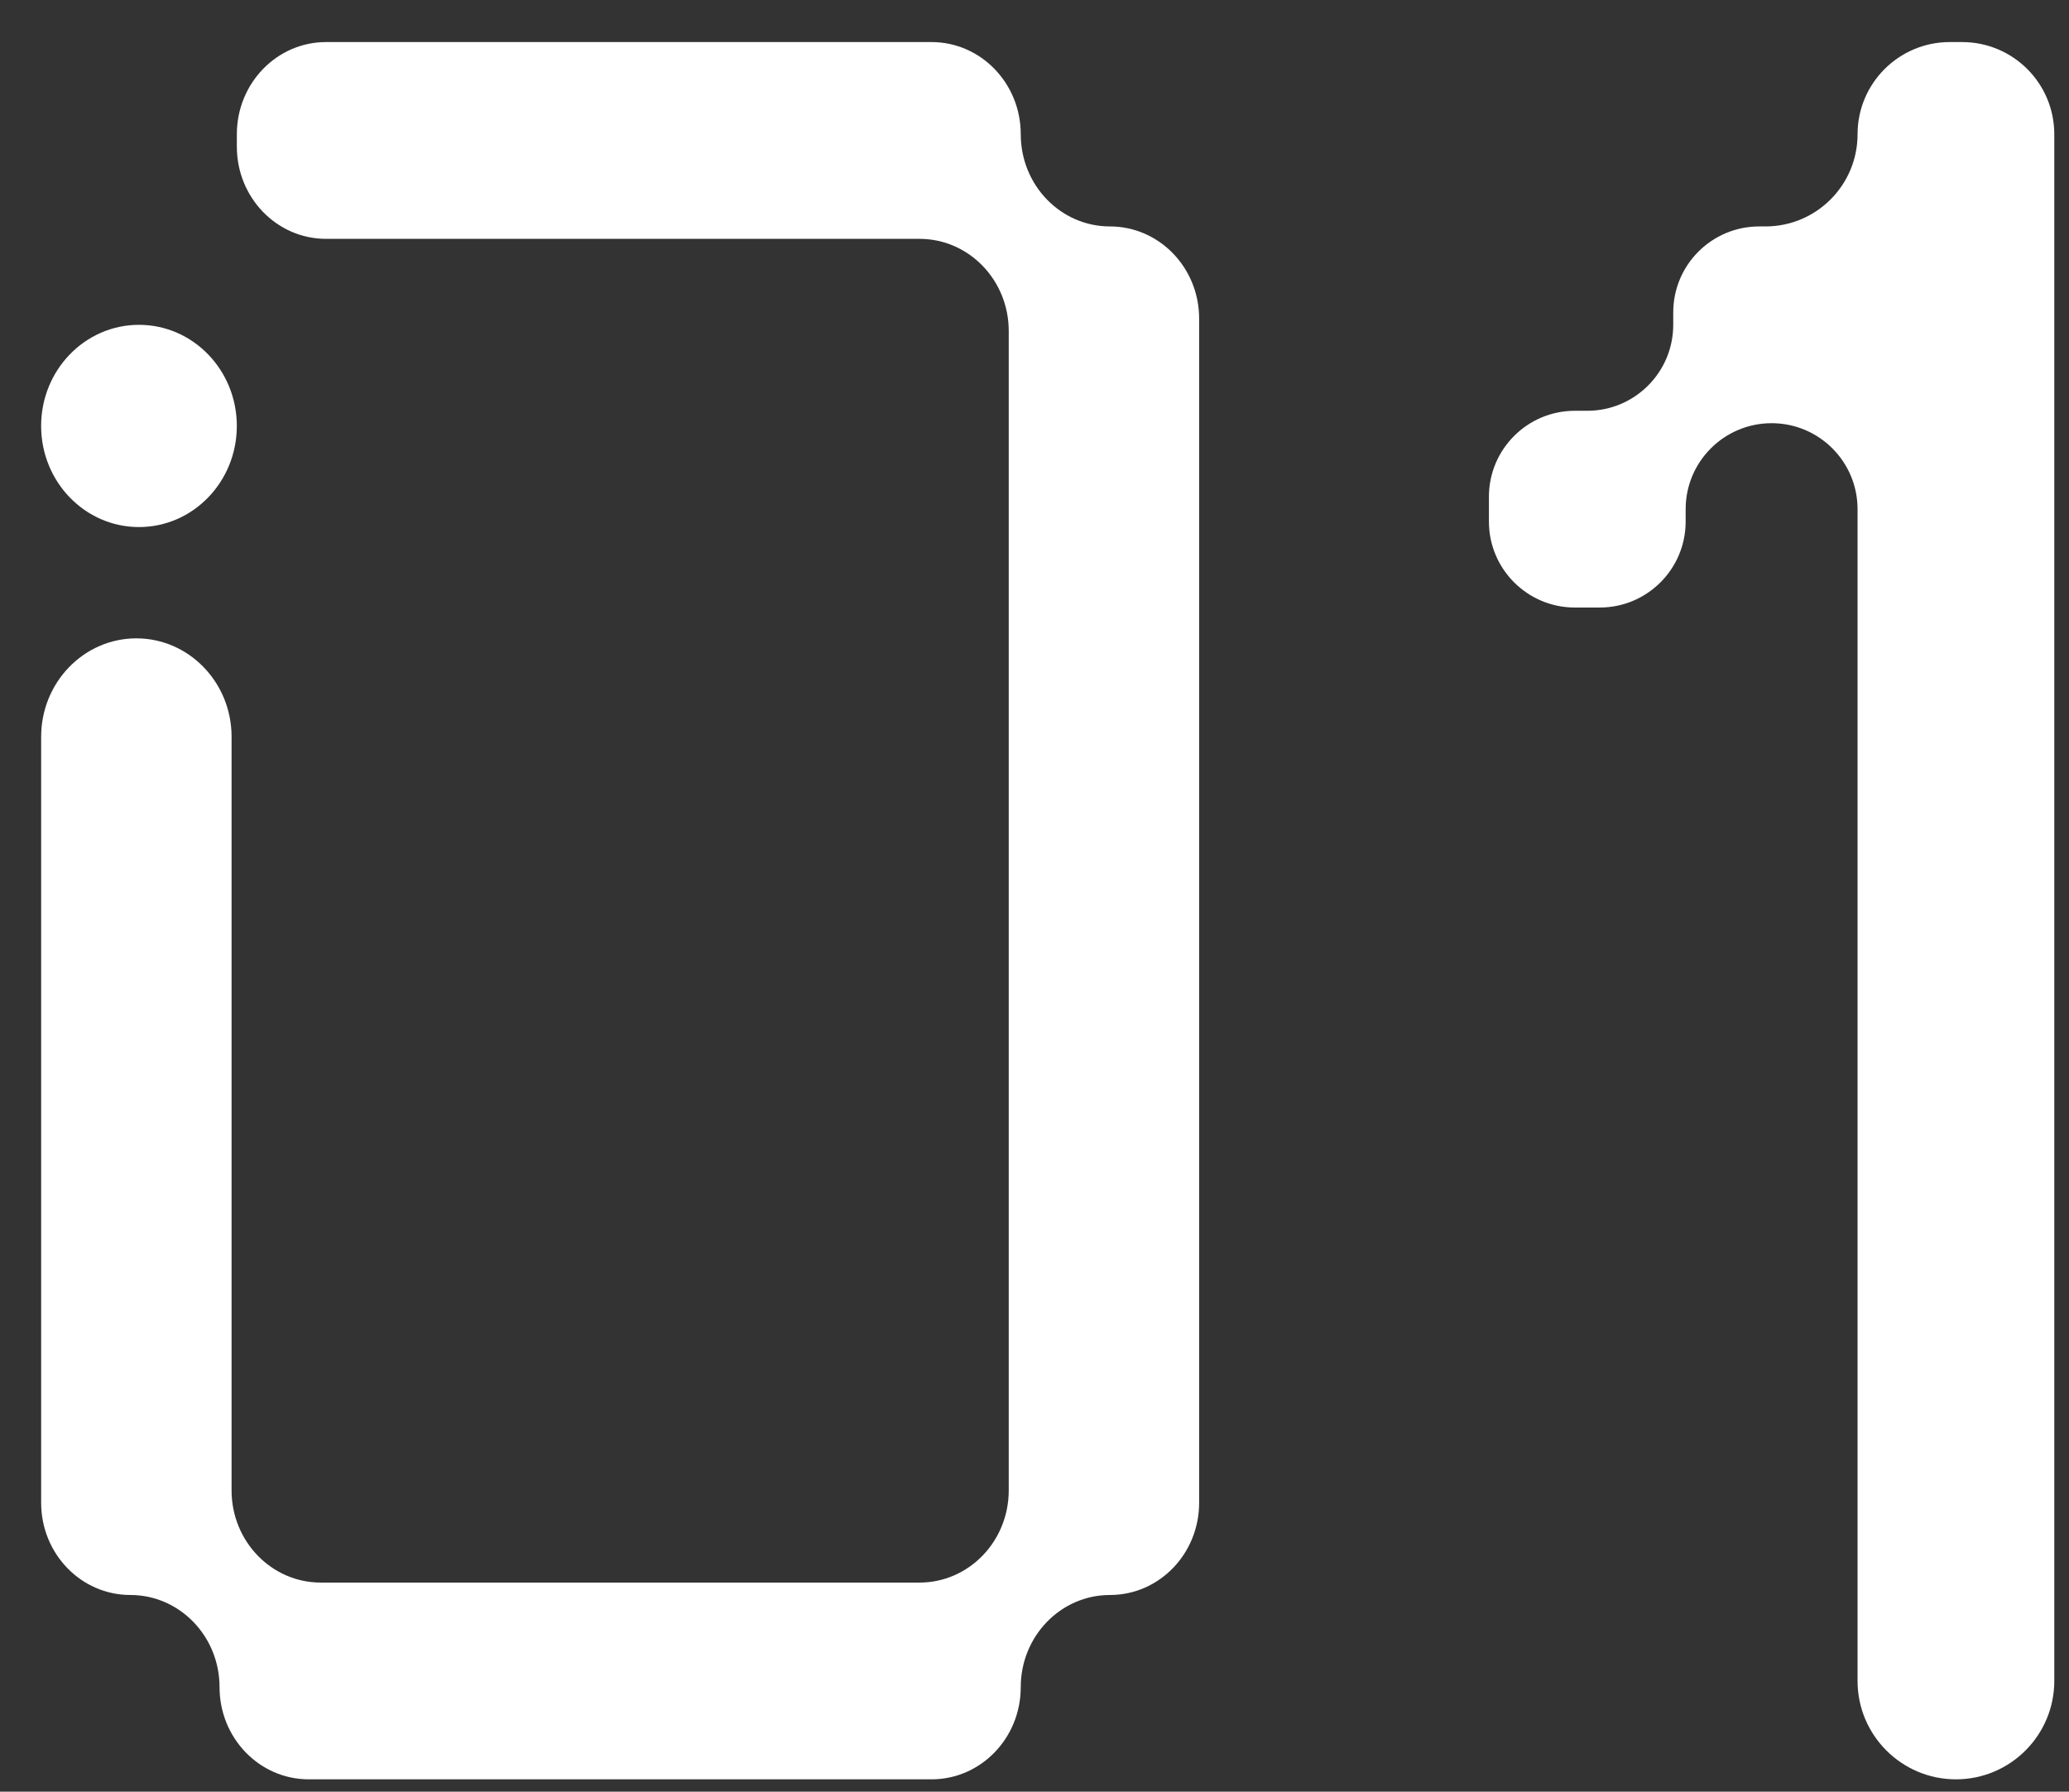
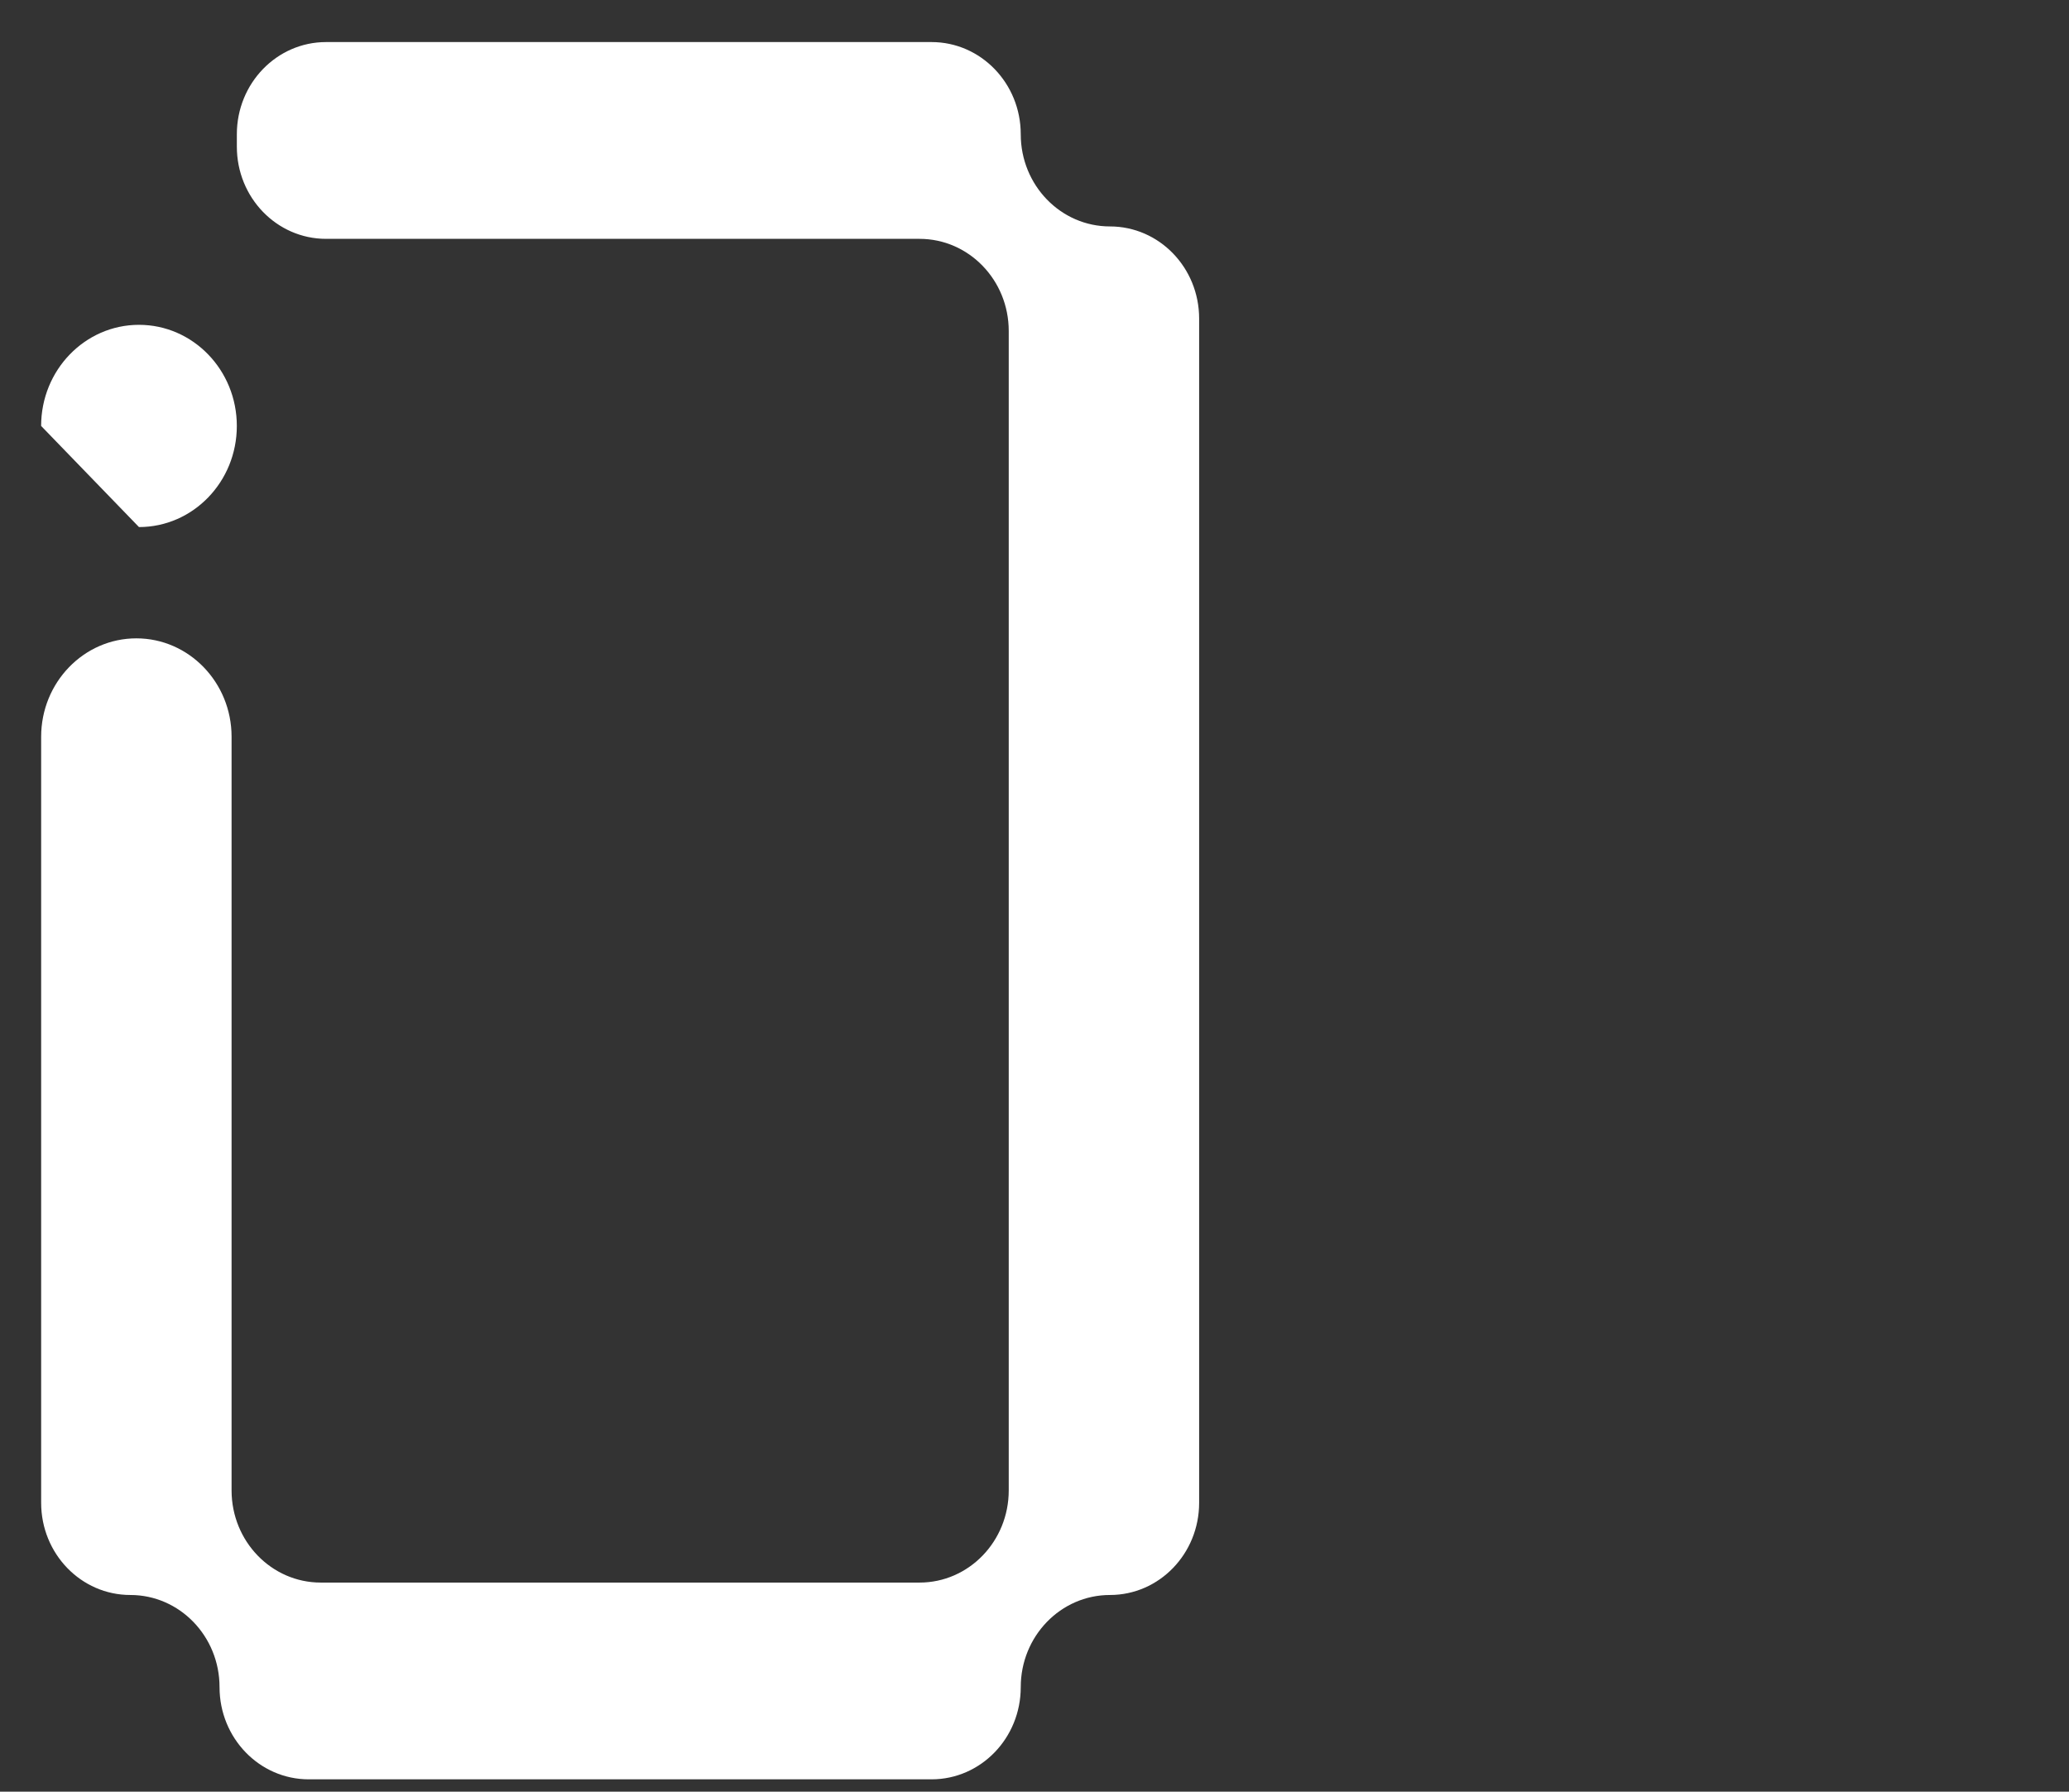
<svg xmlns="http://www.w3.org/2000/svg" width="82" height="71" viewBox="0 0 82 71" fill="none">
  <rect x="0" y="0" width="82" height="71" fill="#333333" stroke="none" />
  <g clip-path="url(#clip0_15710_77314)">
    <path d="M43.99 8.973C42.037 8.973 40.455 7.338 40.455 5.32C40.455 3.302 38.873 1.667 36.92 1.667H12.922C10.969 1.667 9.387 3.302 9.387 5.32V5.812C9.387 7.831 10.969 9.465 12.922 9.465H36.444C38.397 9.465 39.979 11.099 39.979 13.117V59.06C39.979 61.078 38.397 62.713 36.444 62.713H12.713C10.759 62.713 9.178 61.078 9.178 59.06V29.195C9.178 27.044 7.486 25.296 5.404 25.296C3.322 25.296 1.631 27.044 1.631 29.195V59.552C1.631 61.571 3.213 63.205 5.166 63.205C7.119 63.205 8.701 64.839 8.701 66.857C8.701 68.876 10.283 70.51 12.236 70.51H36.92C38.873 70.51 40.455 68.876 40.455 66.857C40.455 64.839 42.037 63.205 43.99 63.205C45.944 63.205 47.525 61.571 47.525 59.552V12.625C47.525 10.607 45.944 8.973 43.99 8.973Z" fill="white" />
-     <path d="M5.508 20.886C7.65 20.886 9.386 19.092 9.386 16.879C9.386 14.666 7.65 12.872 5.508 12.872C3.366 12.872 1.63 14.666 1.63 16.879C1.63 19.092 3.366 20.886 5.508 20.886Z" fill="white" />
+     <path d="M5.508 20.886C7.65 20.886 9.386 19.092 9.386 16.879C9.386 14.666 7.65 12.872 5.508 12.872C3.366 12.872 1.63 14.666 1.63 16.879Z" fill="white" />
  </g>
  <g clip-path="url(#clip1_15710_77314)">
-     <path d="M73.62 5.32C73.62 7.338 71.986 8.973 69.968 8.973H69.721C67.841 8.973 66.315 10.499 66.315 12.379V12.871C66.315 14.752 64.789 16.278 62.908 16.278H62.416C60.536 16.278 59.01 17.804 59.01 19.684V20.669C59.01 22.549 60.536 24.075 62.416 24.075H63.401C65.281 24.075 66.807 22.549 66.807 20.669V20.176C66.807 18.296 68.333 16.77 70.214 16.77C72.094 16.77 73.62 18.296 73.62 20.176V66.611C73.62 68.763 75.368 70.51 77.519 70.51C79.67 70.51 81.417 68.763 81.417 66.611V5.32C81.417 3.302 79.783 1.667 77.765 1.667H77.273C75.259 1.667 73.62 3.302 73.62 5.32Z" fill="white" />
-   </g>
+     </g>
  <defs>
    <clipPath id="clip0_15710_77314">
      <rect width="45.895" height="68.843" fill="white" transform="translate(1.63 1.667)" />
    </clipPath>
    <clipPath id="clip1_15710_77314">
-       <rect width="22.408" height="68.843" fill="white" transform="translate(59.01 1.667)" />
-     </clipPath>
+       </clipPath>
  </defs>
</svg>